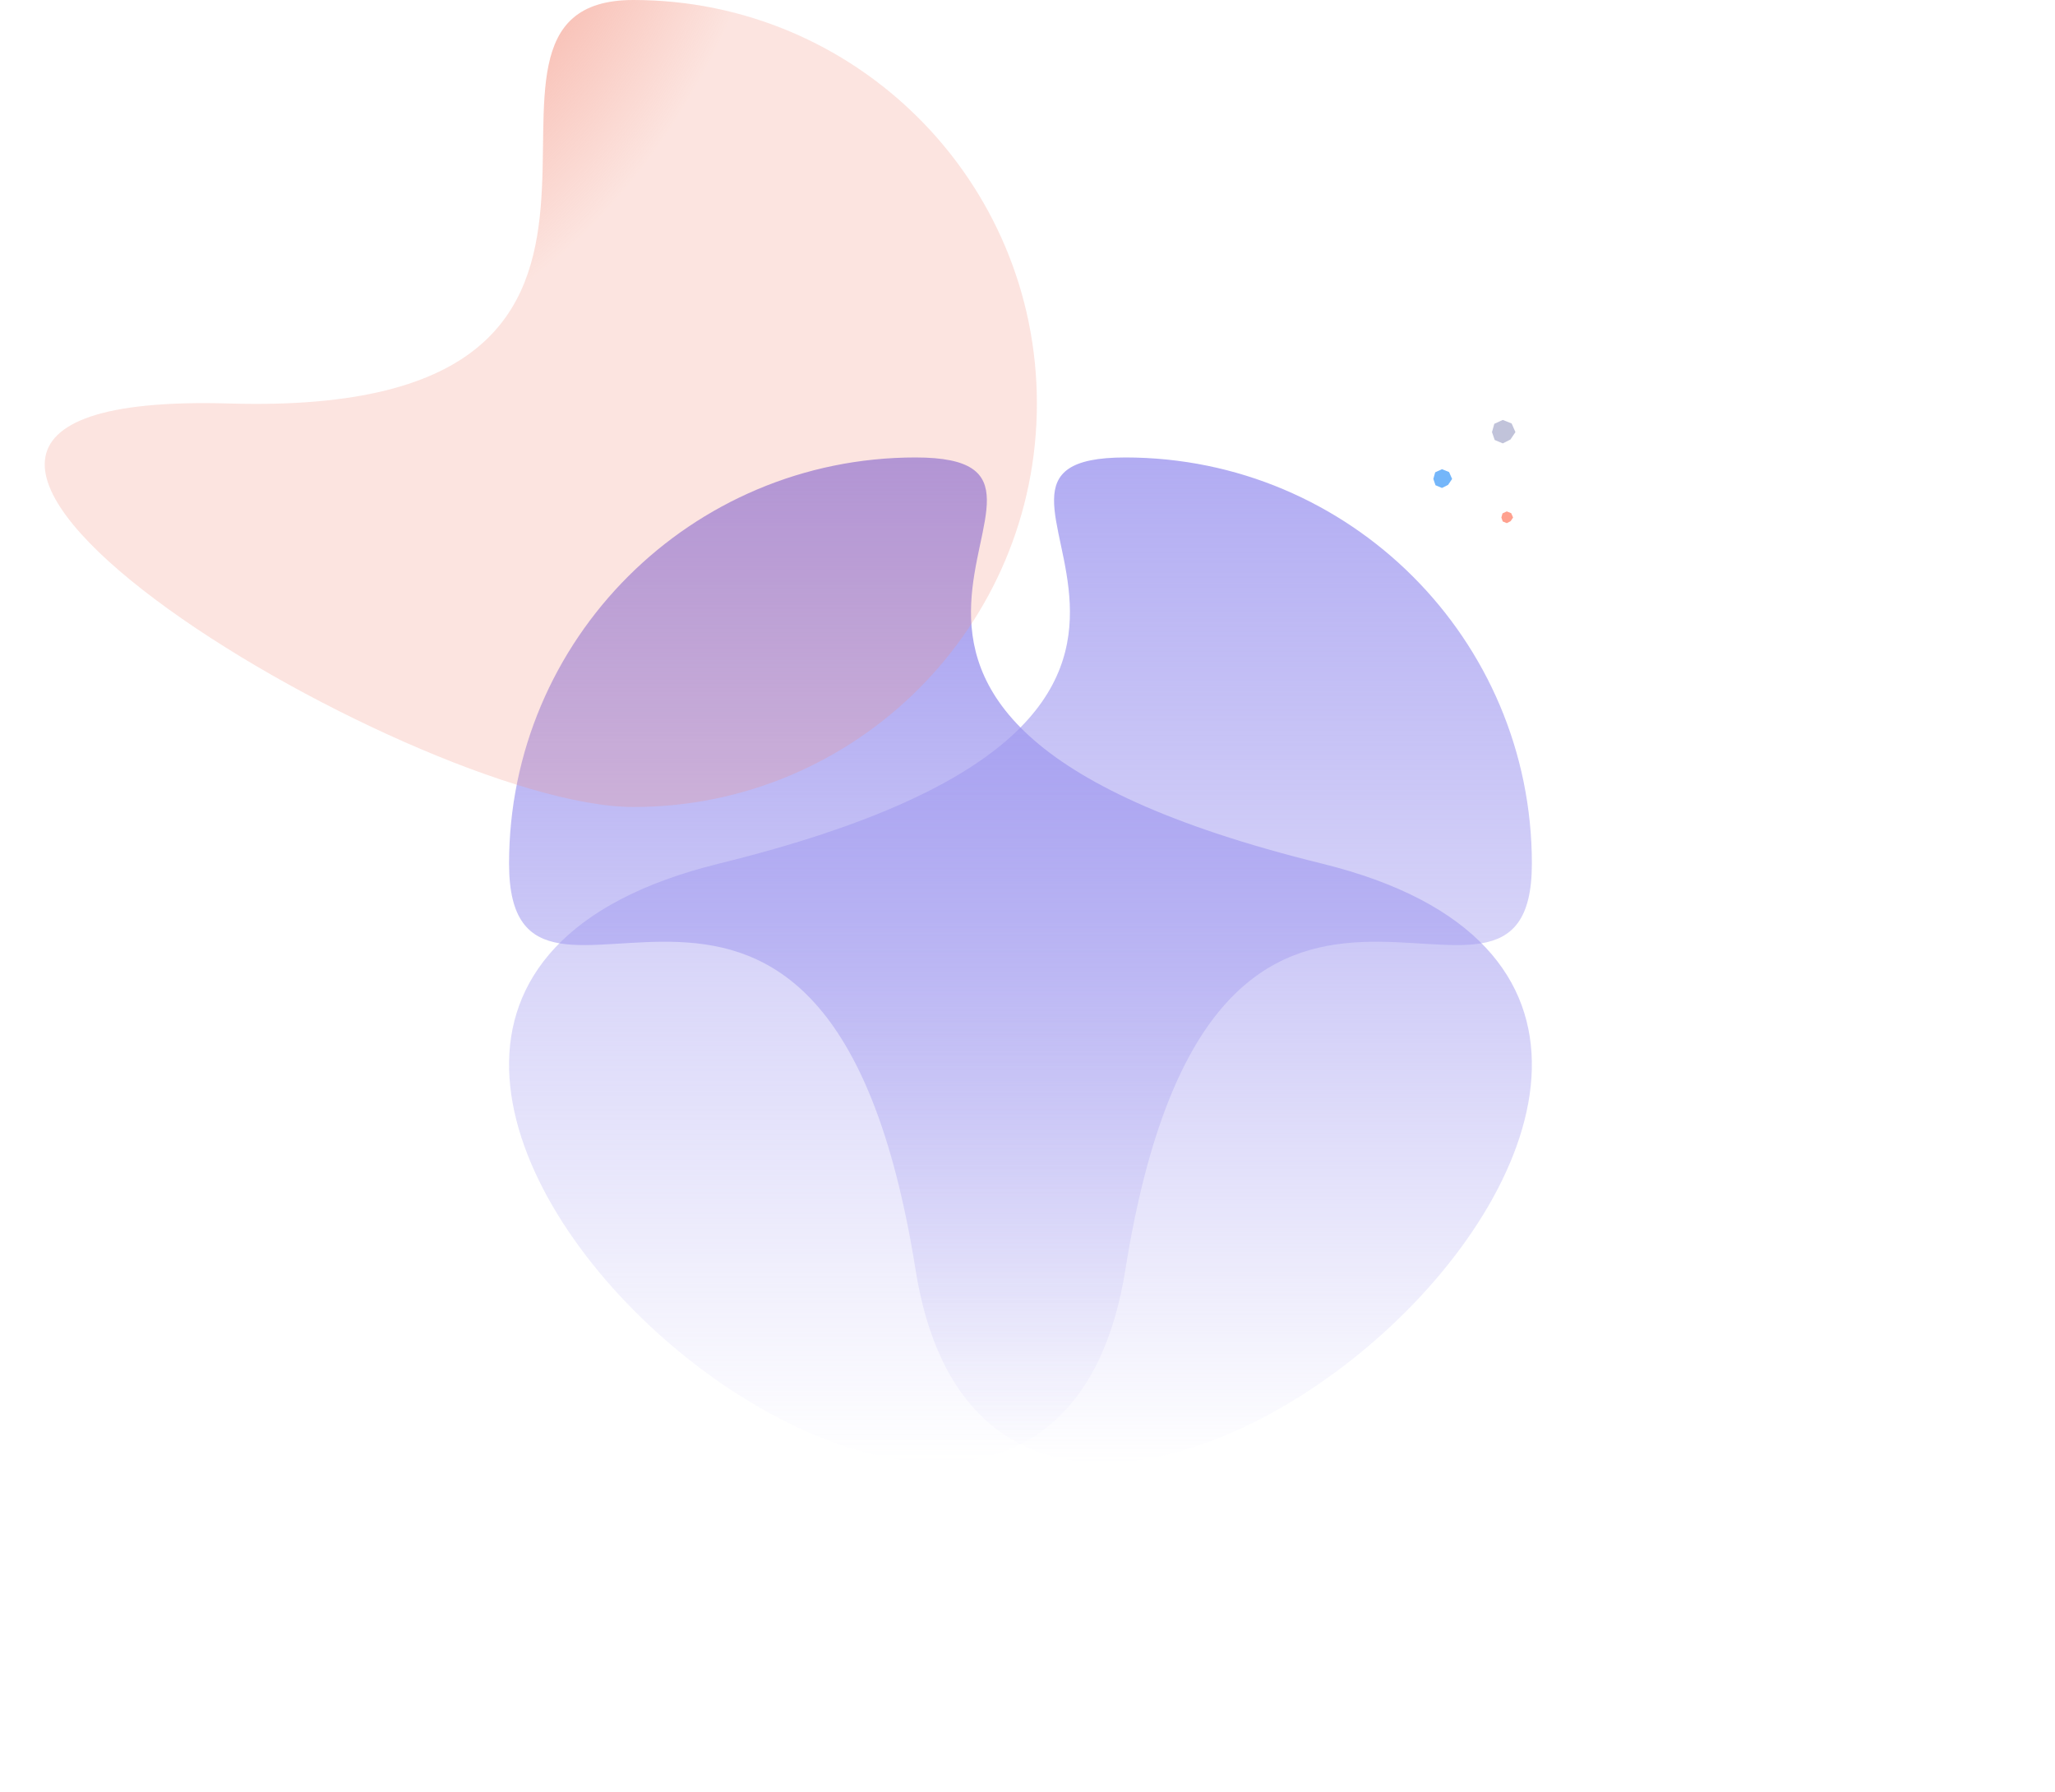
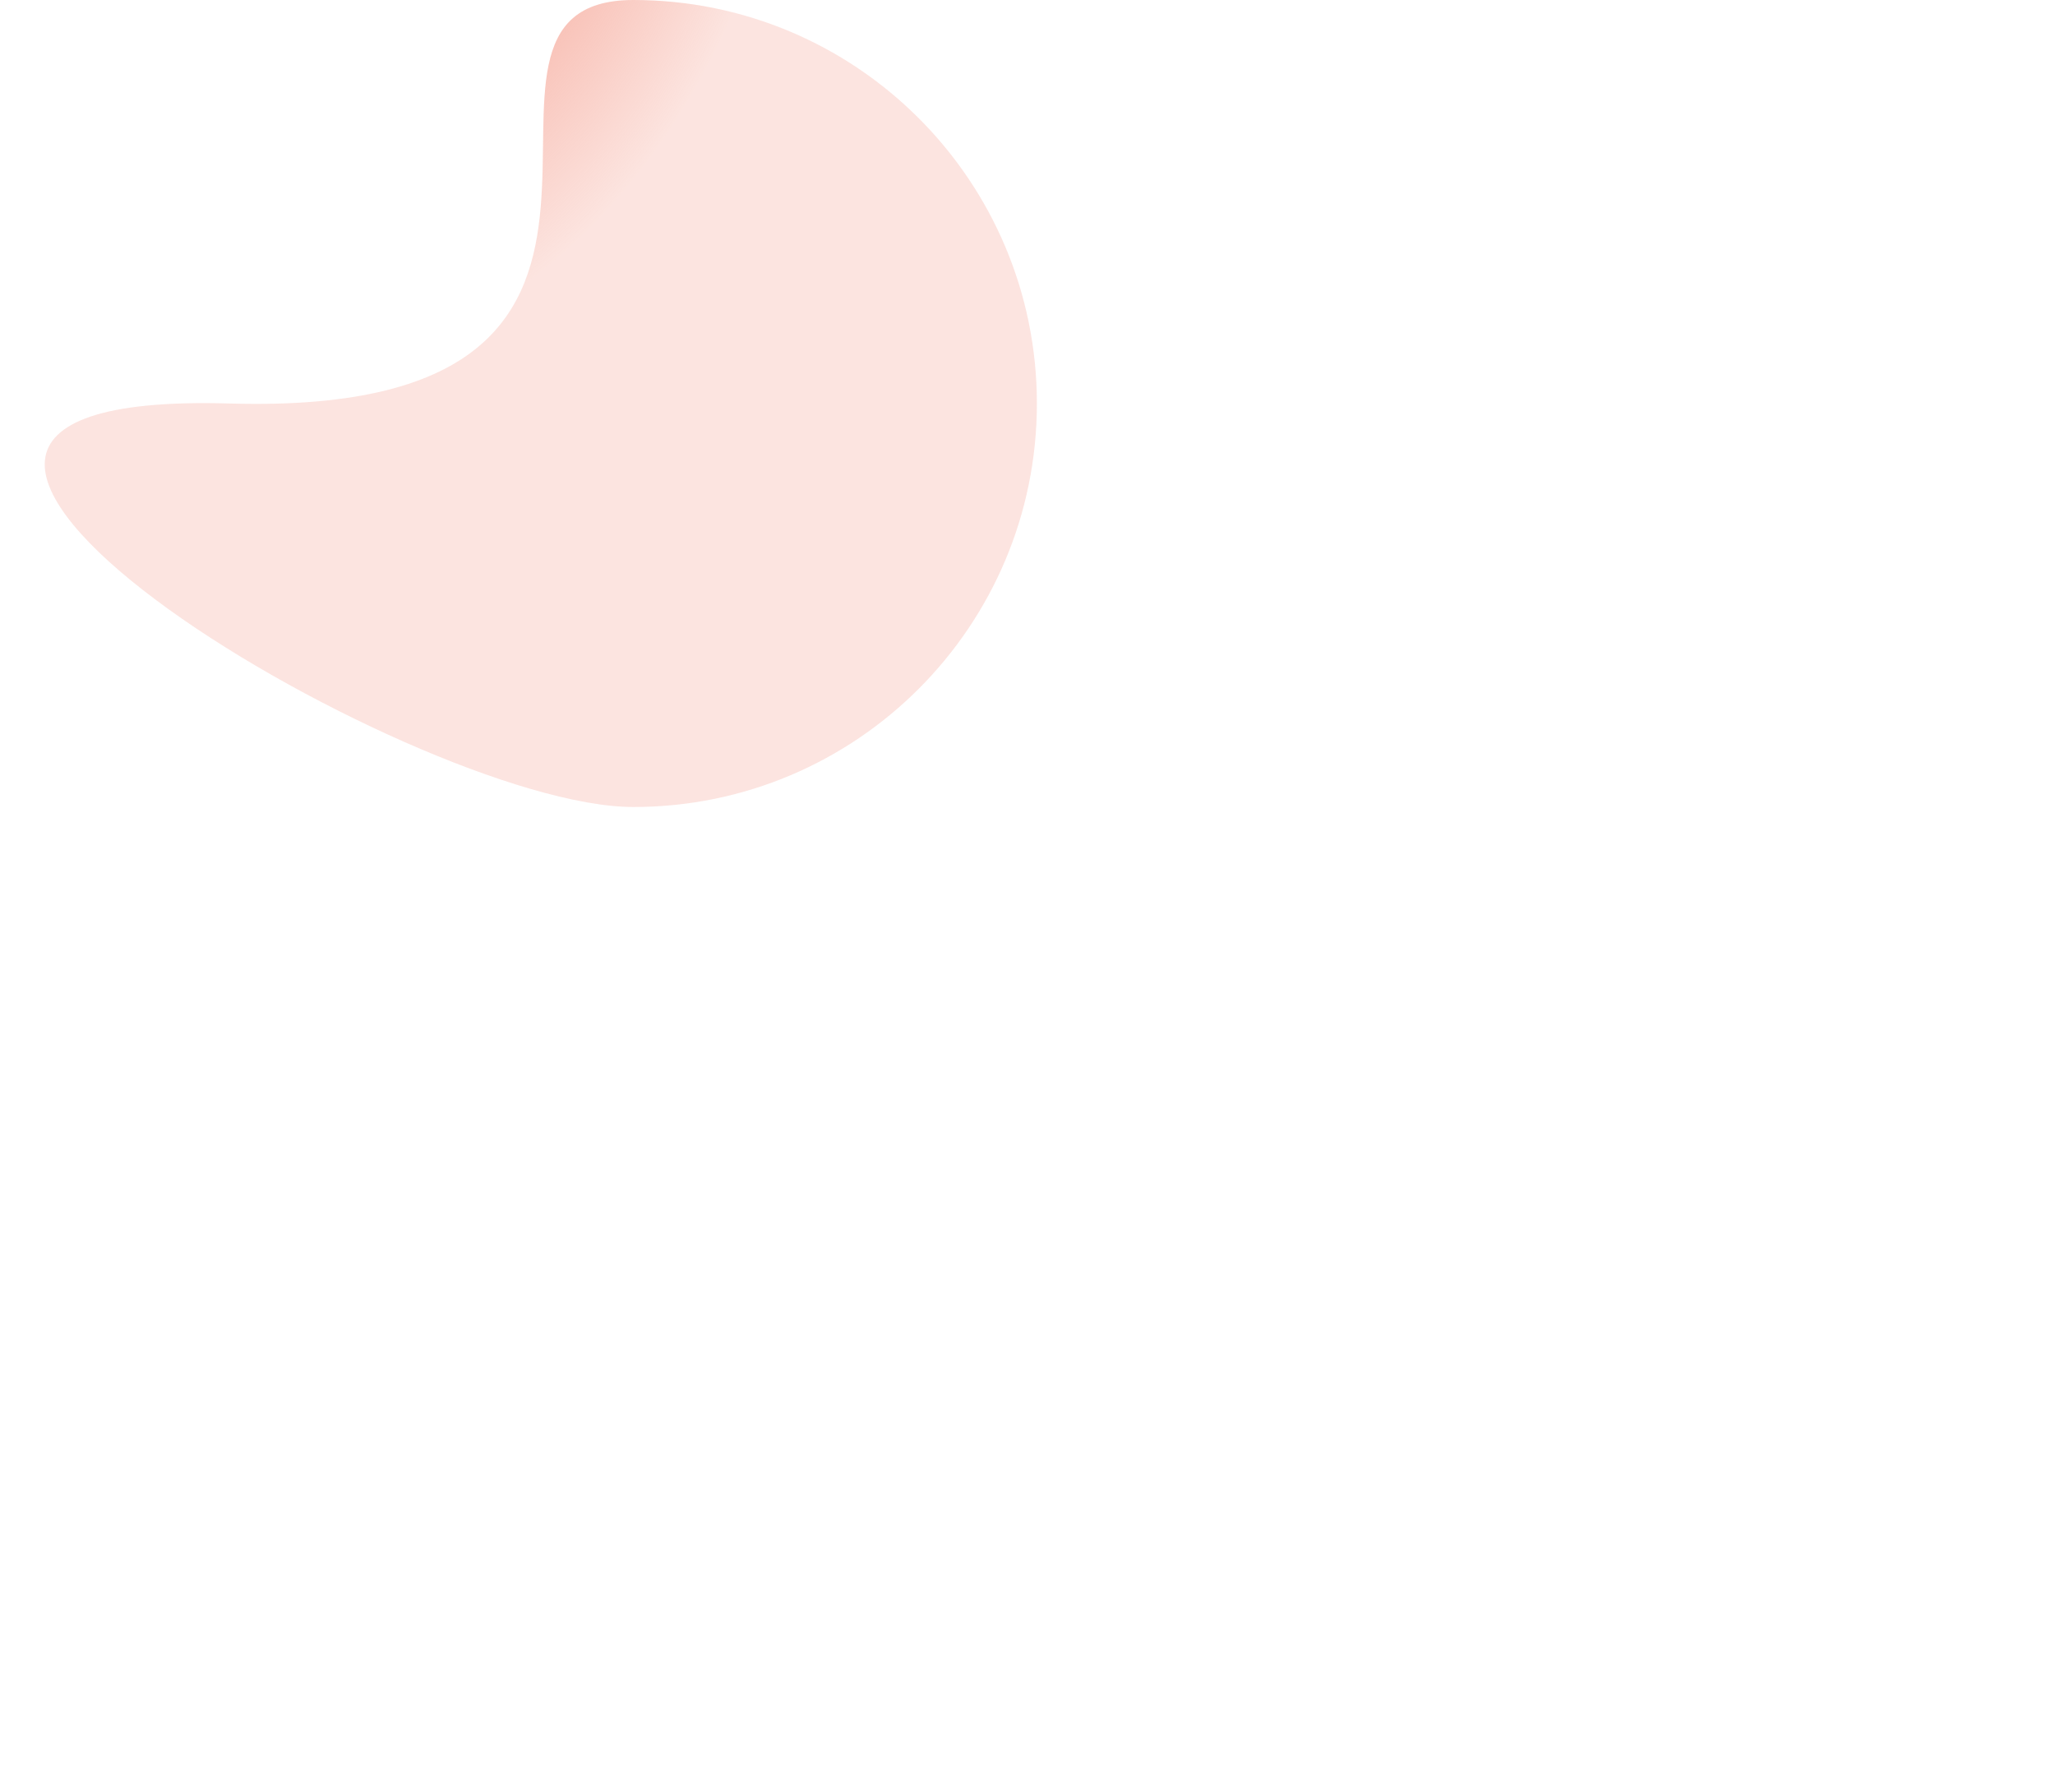
<svg xmlns="http://www.w3.org/2000/svg" width="876" height="764" viewBox="0 0 876 764" fill="none">
-   <path fill-rule="evenodd" clip-rule="evenodd" d="M390.286 541.278c37.75 237.363 436.799-108.302 173.285-173.139C300.058 303.302 485.99 195 390.286 195S217 272.517 217 368.14c0 95.621 135.536-64.225 173.286 173.138z" fill="url(#a)" />
  <path fill-rule="evenodd" clip-rule="evenodd" d="M270 344c94.993 0 172-77.007 172-172S364.993 0 270 0s46.934 178.387-172 172c-218.934-6.387 77.007 172 172 172z" fill="url(#b)" />
-   <path fill-rule="evenodd" clip-rule="evenodd" d="M479.714 541.278c-37.75 237.363-436.799-108.302-173.285-173.139C569.942 303.302 384.01 195 479.714 195S653 272.517 653 368.14c0 95.621-135.536-64.225-173.286 173.138z" fill="url(#c)" />
-   <path fill-rule="evenodd" clip-rule="evenodd" d="M640.608 179l-3.624 1.667-.984 3.53 1.158 3.36 3.45 1.443 3.249-1.639 2.143-3.165-1.62-3.674-3.772-1.522z" fill="#C1C3DA" />
-   <path fill-rule="evenodd" clip-rule="evenodd" d="M642.304 218l-1.812.833-.492 1.765.579 1.68 1.725.722 1.624-.82 1.072-1.582-.81-1.837-1.886-.761z" fill="#FF6C50" fill-opacity=".64" />
-   <path fill-rule="evenodd" clip-rule="evenodd" d="M614.686 200l-2.899 1.334-.787 2.823.926 2.688 2.76 1.155 2.6-1.31 1.714-2.533-1.295-2.94-3.019-1.217z" fill="#268DF7" fill-opacity=".64" />
  <defs>
    <linearGradient id="a" x1="435" y1="195" x2="435" y2="623.48" gradientUnits="userSpaceOnUse">
      <stop stop-color="#9E97EF" />
      <stop offset="1" stop-color="#9E97EF" stop-opacity="0" />
    </linearGradient>
    <radialGradient id="b" cx="0" cy="0" r="1" gradientUnits="userSpaceOnUse" gradientTransform="rotate(-75.603 27.346 -153.467) scale(244.327 166.751)">
      <stop stop-color="#F38F7C" stop-opacity="0" />
      <stop offset=".517" stop-color="#F38F7C" stop-opacity=".64" />
      <stop offset="1" stop-color="#F38F7C" stop-opacity=".24" />
    </radialGradient>
    <linearGradient id="c" x1="435" y1="195" x2="435" y2="623.48" gradientUnits="userSpaceOnUse">
      <stop stop-color="#9E97EF" stop-opacity=".8" />
      <stop offset="1" stop-color="#9E97EF" stop-opacity="0" />
    </linearGradient>
  </defs>
</svg>